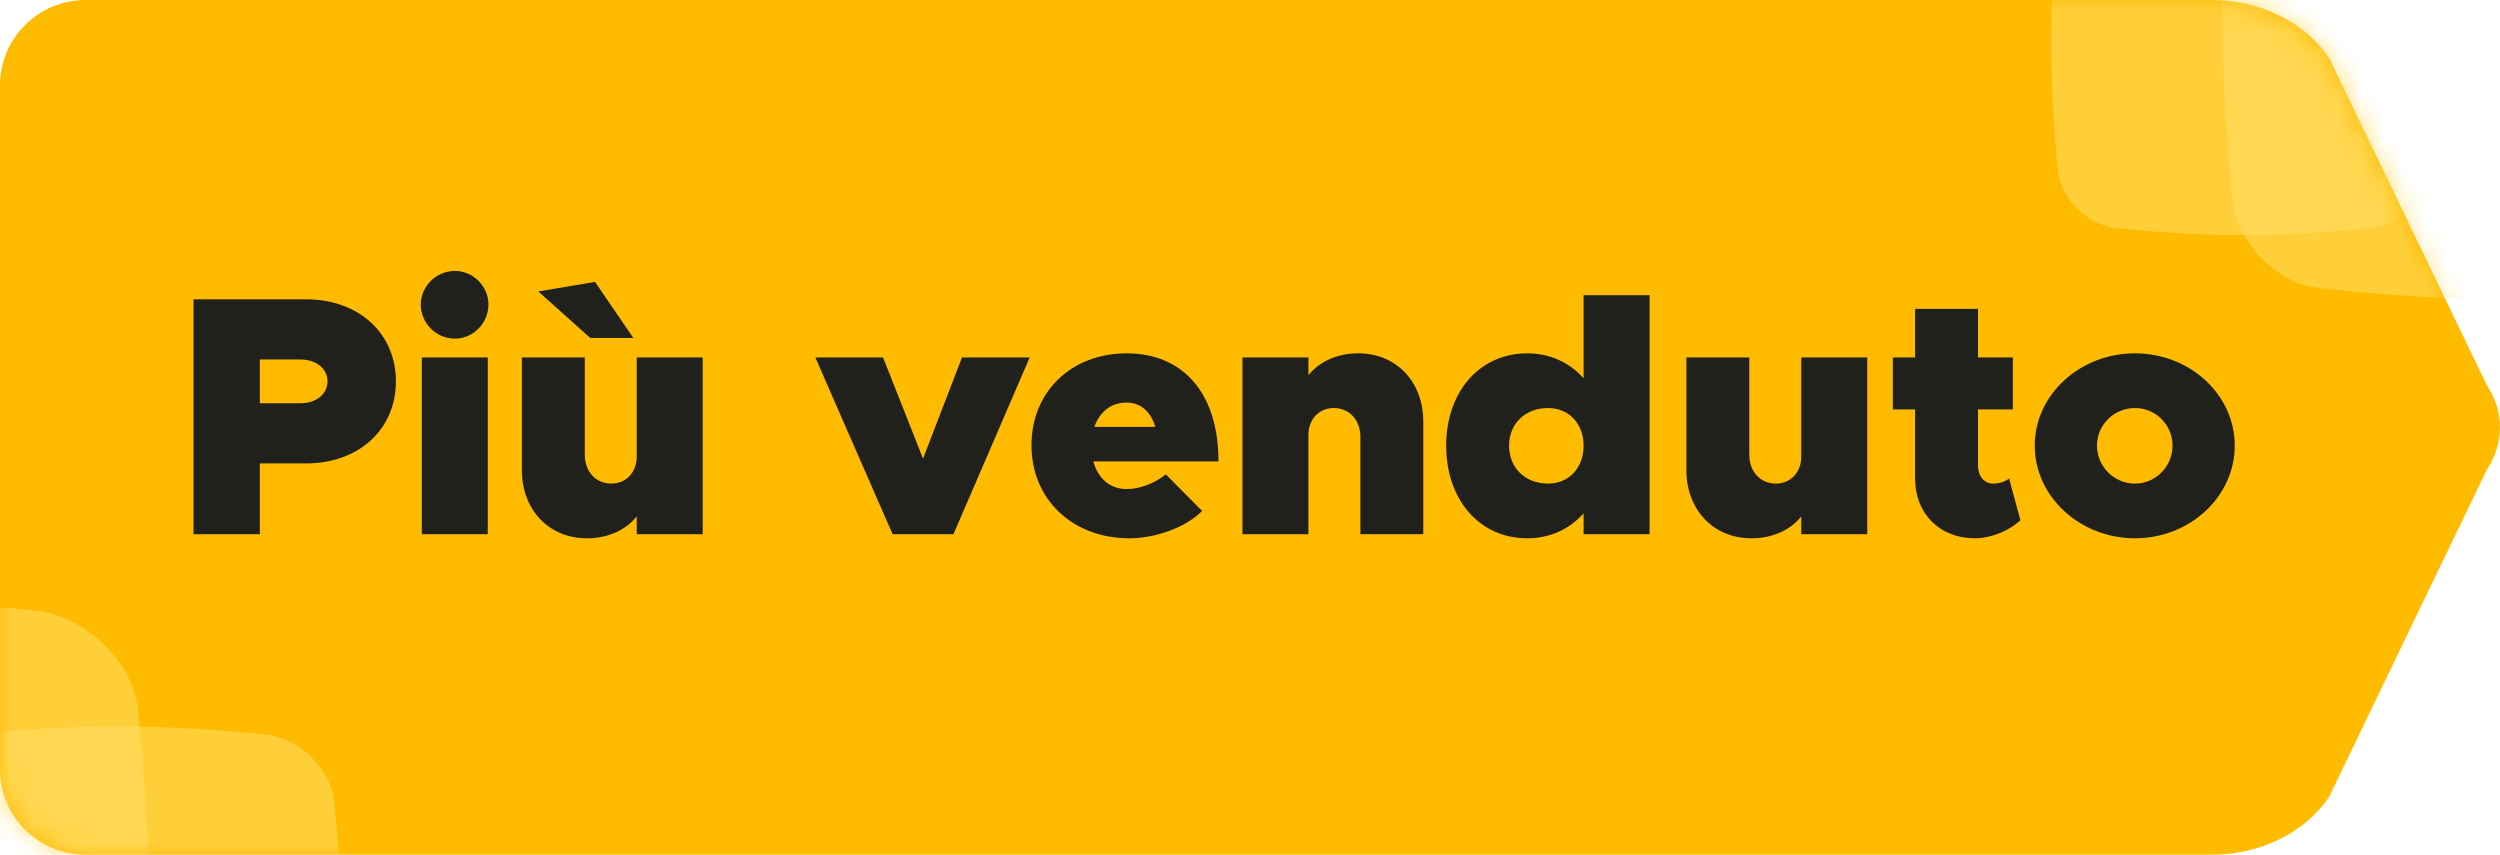
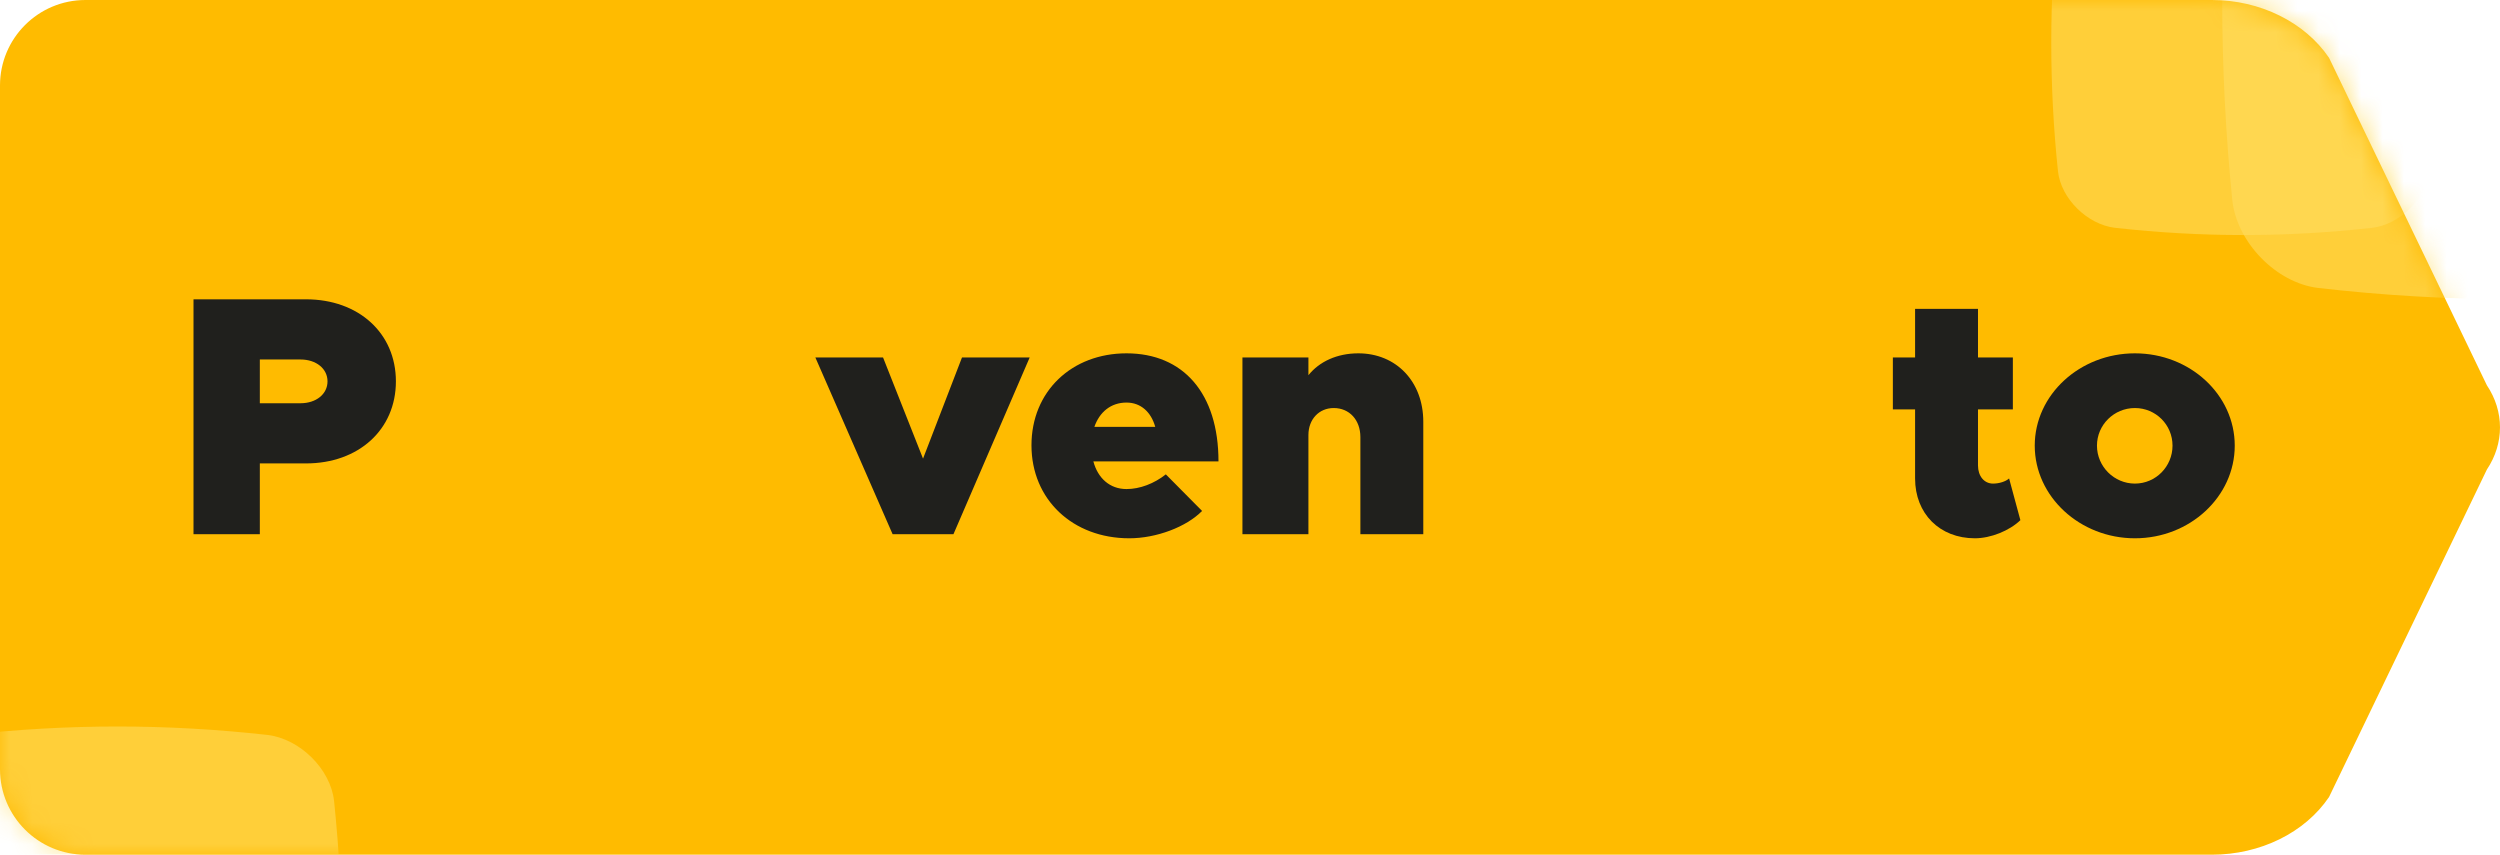
<svg xmlns="http://www.w3.org/2000/svg" width="117" height="40" viewBox="0 0 117 40" fill="none">
  <path d="M103.514 40H4C1.791 40 0 38.209 0 36V4C0 1.791 1.791 0 4 0H103.514C105.775 0 107.866 1.037 109 2.707L116.385 18.03C117.205 19.256 117.205 20.75 116.385 21.976L109 37.299C107.866 38.976 105.775 40 103.514 40Z" fill="#FFBB00" />
  <mask id="mask0_7316_88752" style="mask-type:luminance" maskUnits="userSpaceOnUse" x="0" y="0" width="117" height="41">
    <path d="M103.514 40H4C1.791 40 0 38.209 0 36V4C0 1.791 1.791 0 4 0H103.514C105.775 0 107.866 1.037 109 2.707L116.385 18.031C117.205 19.256 117.205 20.75 116.385 21.976L109 37.299C107.866 38.976 105.775 40 103.514 40Z" fill="white" />
  </mask>
  <g mask="url(#mask0_7316_88752)">
-     <path d="M-19.696 58.418C-12.499 59.194 -5.5 59.194 1.696 58.418C4.003 58.153 6.195 56.062 6.443 53.858C7.186 46.972 7.186 40.028 6.443 33.142C6.195 30.939 4.003 28.848 1.696 28.582C-5.501 27.806 -12.5 27.806 -19.696 28.582C-22.003 28.848 -24.195 30.939 -24.443 33.142C-25.186 40.029 -25.186 46.972 -24.443 53.859C-24.194 56.063 -22.002 58.153 -19.696 58.419" fill="#FFDC5F" fill-opacity="0.6" />
    <path d="M-1.519 54.606C3.204 55.132 7.797 55.132 12.519 54.606C14.033 54.426 15.472 53.01 15.634 51.517C16.122 46.852 16.122 42.148 15.634 37.484C15.472 35.991 14.033 34.575 12.519 34.395C7.796 33.869 3.203 33.869 -1.519 34.395C-3.033 34.575 -4.472 35.991 -4.634 37.484C-5.122 42.149 -5.122 46.852 -4.634 51.517C-4.471 53.01 -3.032 54.426 -1.519 54.606" fill="#FFDC5F" fill-opacity="0.6" />
    <path d="M126.525 13.474C120.452 14.175 114.547 14.175 108.475 13.474C106.529 13.235 104.679 11.346 104.47 9.356C103.843 3.136 103.843 -3.136 104.47 -9.355C104.679 -11.345 106.529 -13.234 108.475 -13.474C114.548 -14.175 120.453 -14.175 126.525 -13.474C128.471 -13.234 130.321 -11.345 130.53 -9.355C131.157 -3.135 131.157 3.136 130.53 9.357C130.32 11.347 128.47 13.234 126.525 13.474Z" fill="#FFDC5F" fill-opacity="0.6" />
    <path d="M111.016 10.662C106.968 11.113 103.031 11.113 98.984 10.662C97.686 10.508 96.453 9.294 96.313 8.014C95.895 4.016 95.895 -0.016 96.313 -4.014C96.453 -5.293 97.686 -6.507 98.984 -6.662C103.032 -7.112 106.969 -7.112 111.016 -6.662C112.314 -6.507 113.547 -5.293 113.687 -4.014C114.104 -0.015 114.104 4.016 113.687 8.015C113.546 9.294 112.313 10.508 111.016 10.663" fill="#FFDC5F" fill-opacity="0.6" />
  </g>
  <path d="M9.056 25V14.008H14.32C16.784 14.008 18.528 15.592 18.528 17.848C18.528 20.104 16.784 21.688 14.32 21.688H12.16V25H9.056ZM12.16 18.872H14.064C14.8 18.872 15.328 18.44 15.328 17.848C15.328 17.256 14.8 16.824 14.064 16.824H12.16V18.872Z" fill="#20201D" />
-   <path d="M21.292 15.848C20.396 15.848 19.692 15.112 19.692 14.248C19.692 13.416 20.396 12.68 21.292 12.68C22.156 12.68 22.86 13.416 22.86 14.248C22.86 15.112 22.156 15.848 21.292 15.848ZM19.74 25V16.728H22.828V25H19.74Z" fill="#20201D" />
-   <path d="M29.639 15.816H27.623L25.191 13.64L27.847 13.192L29.639 15.816ZM29.799 16.728H32.887V25H29.799V24.168C29.287 24.808 28.455 25.192 27.463 25.192C25.687 25.192 24.423 23.864 24.423 21.992V16.728H27.367V21.272C27.367 22.072 27.879 22.632 28.615 22.632C29.303 22.632 29.799 22.104 29.799 21.368V16.728Z" fill="#20201D" />
  <path d="M41.774 25L38.158 16.728H41.326L43.198 21.464L45.022 16.728H48.19L44.622 25H41.774Z" fill="#20201D" />
  <path d="M52.721 22.888C53.345 22.888 54.017 22.632 54.561 22.2L56.257 23.912C55.521 24.664 54.113 25.192 52.849 25.192C50.209 25.192 48.273 23.384 48.273 20.84C48.273 18.312 50.161 16.536 52.721 16.536C55.377 16.536 57.025 18.408 57.025 21.592H51.169C51.377 22.376 51.937 22.888 52.721 22.888ZM52.721 18.84C51.985 18.84 51.457 19.288 51.217 19.976H54.065C53.873 19.288 53.393 18.84 52.721 18.84Z" fill="#20201D" />
  <path d="M63.57 16.536C65.346 16.536 66.61 17.864 66.61 19.736V25H63.666V20.456C63.666 19.656 63.154 19.096 62.418 19.096C61.73 19.096 61.234 19.624 61.234 20.36V25H58.146V16.728H61.234V17.56C61.746 16.92 62.578 16.536 63.57 16.536Z" fill="#20201D" />
-   <path d="M74.113 13.816H77.201V25H74.113V24.024C73.457 24.76 72.545 25.192 71.473 25.192C69.249 25.192 67.681 23.4 67.681 20.856C67.681 18.328 69.249 16.536 71.473 16.536C72.545 16.536 73.457 16.968 74.113 17.704V13.816ZM72.449 22.632C73.425 22.632 74.113 21.896 74.113 20.856C74.113 19.832 73.425 19.096 72.449 19.096C71.377 19.096 70.625 19.832 70.625 20.856C70.625 21.896 71.377 22.632 72.449 22.632Z" fill="#20201D" />
-   <path d="M84.299 16.728H87.387V25H84.299V24.168C83.787 24.808 82.955 25.192 81.963 25.192C80.187 25.192 78.923 23.864 78.923 21.992V16.728H81.867V21.272C81.867 22.072 82.379 22.632 83.115 22.632C83.803 22.632 84.299 22.104 84.299 21.368V16.728Z" fill="#20201D" />
  <path d="M94.026 22.392L94.554 24.344C94.042 24.84 93.162 25.192 92.426 25.192C90.778 25.192 89.626 24.04 89.626 22.392V19.16H88.586V16.728H89.626V14.456H92.57V16.728H94.202V19.16H92.57V21.784C92.57 22.28 92.858 22.632 93.274 22.632C93.562 22.632 93.866 22.536 94.026 22.392Z" fill="#20201D" />
  <path d="M99.914 25.192C97.338 25.192 95.226 23.24 95.226 20.856C95.226 18.472 97.338 16.536 99.914 16.536C102.49 16.536 104.586 18.472 104.586 20.856C104.586 23.24 102.49 25.192 99.914 25.192ZM99.914 22.632C100.89 22.632 101.674 21.832 101.674 20.856C101.674 19.88 100.89 19.096 99.914 19.096C98.938 19.096 98.138 19.88 98.138 20.856C98.138 21.832 98.938 22.632 99.914 22.632Z" fill="#20201D" />
</svg>